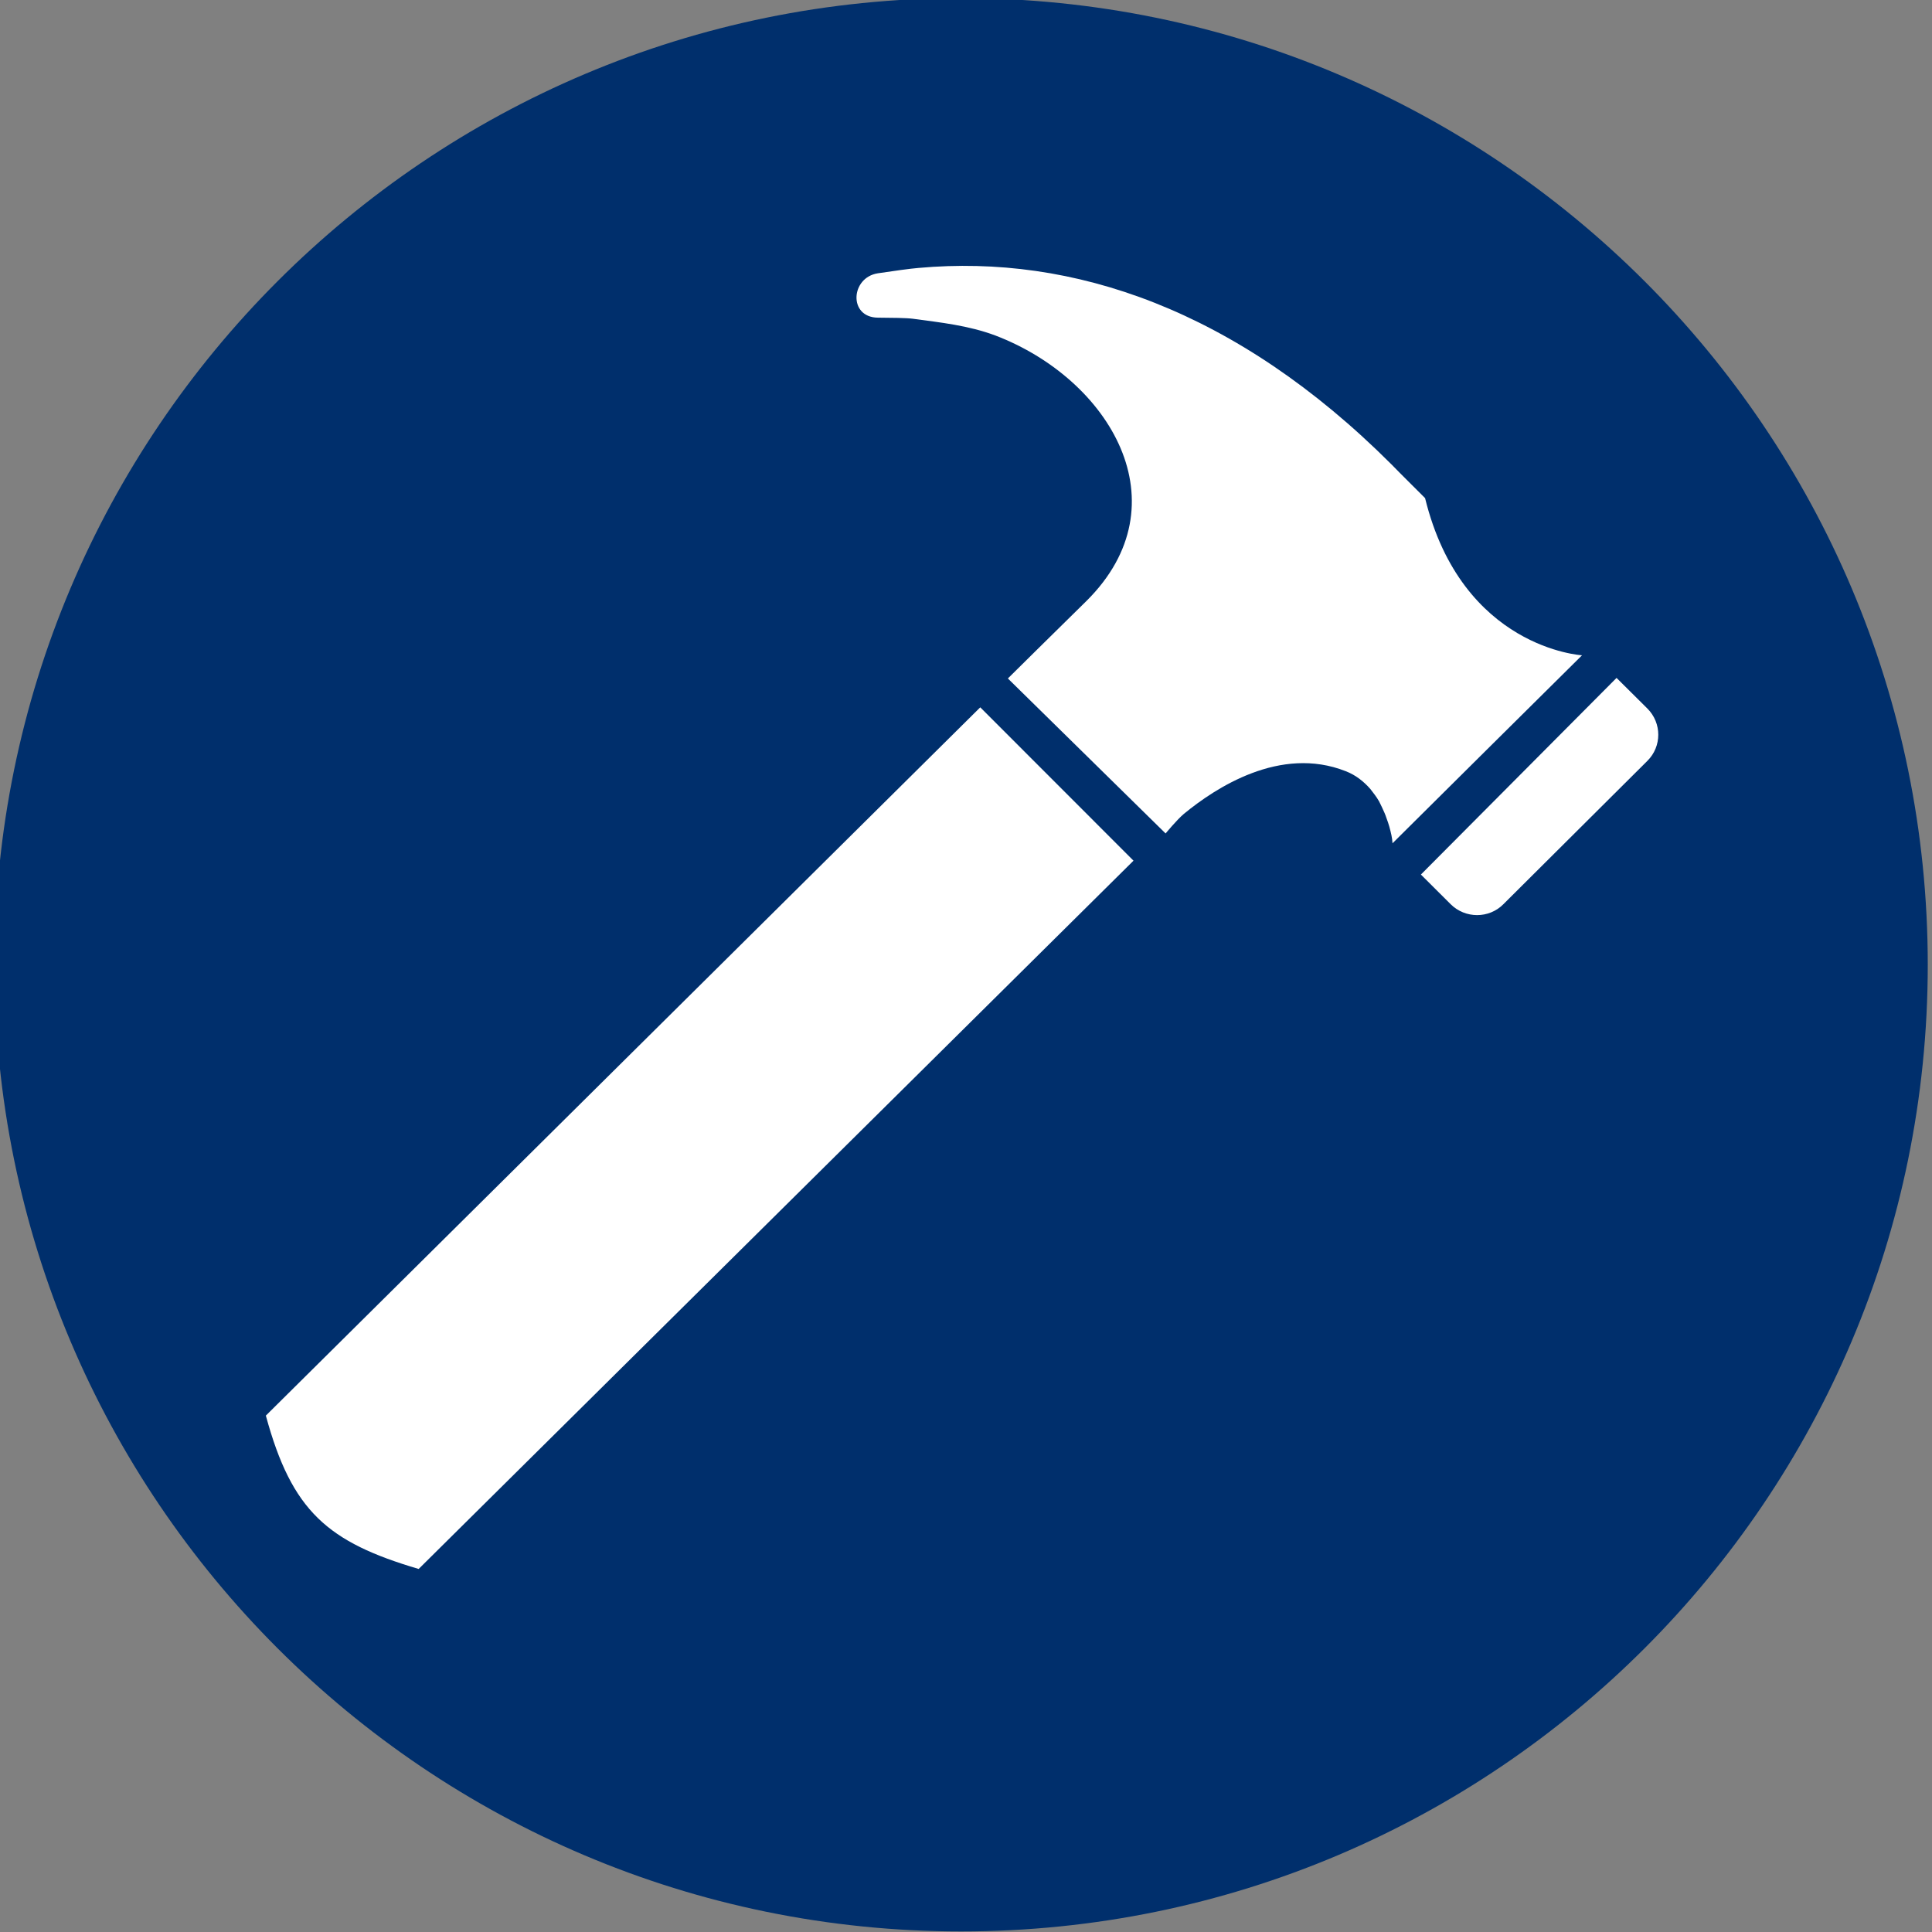
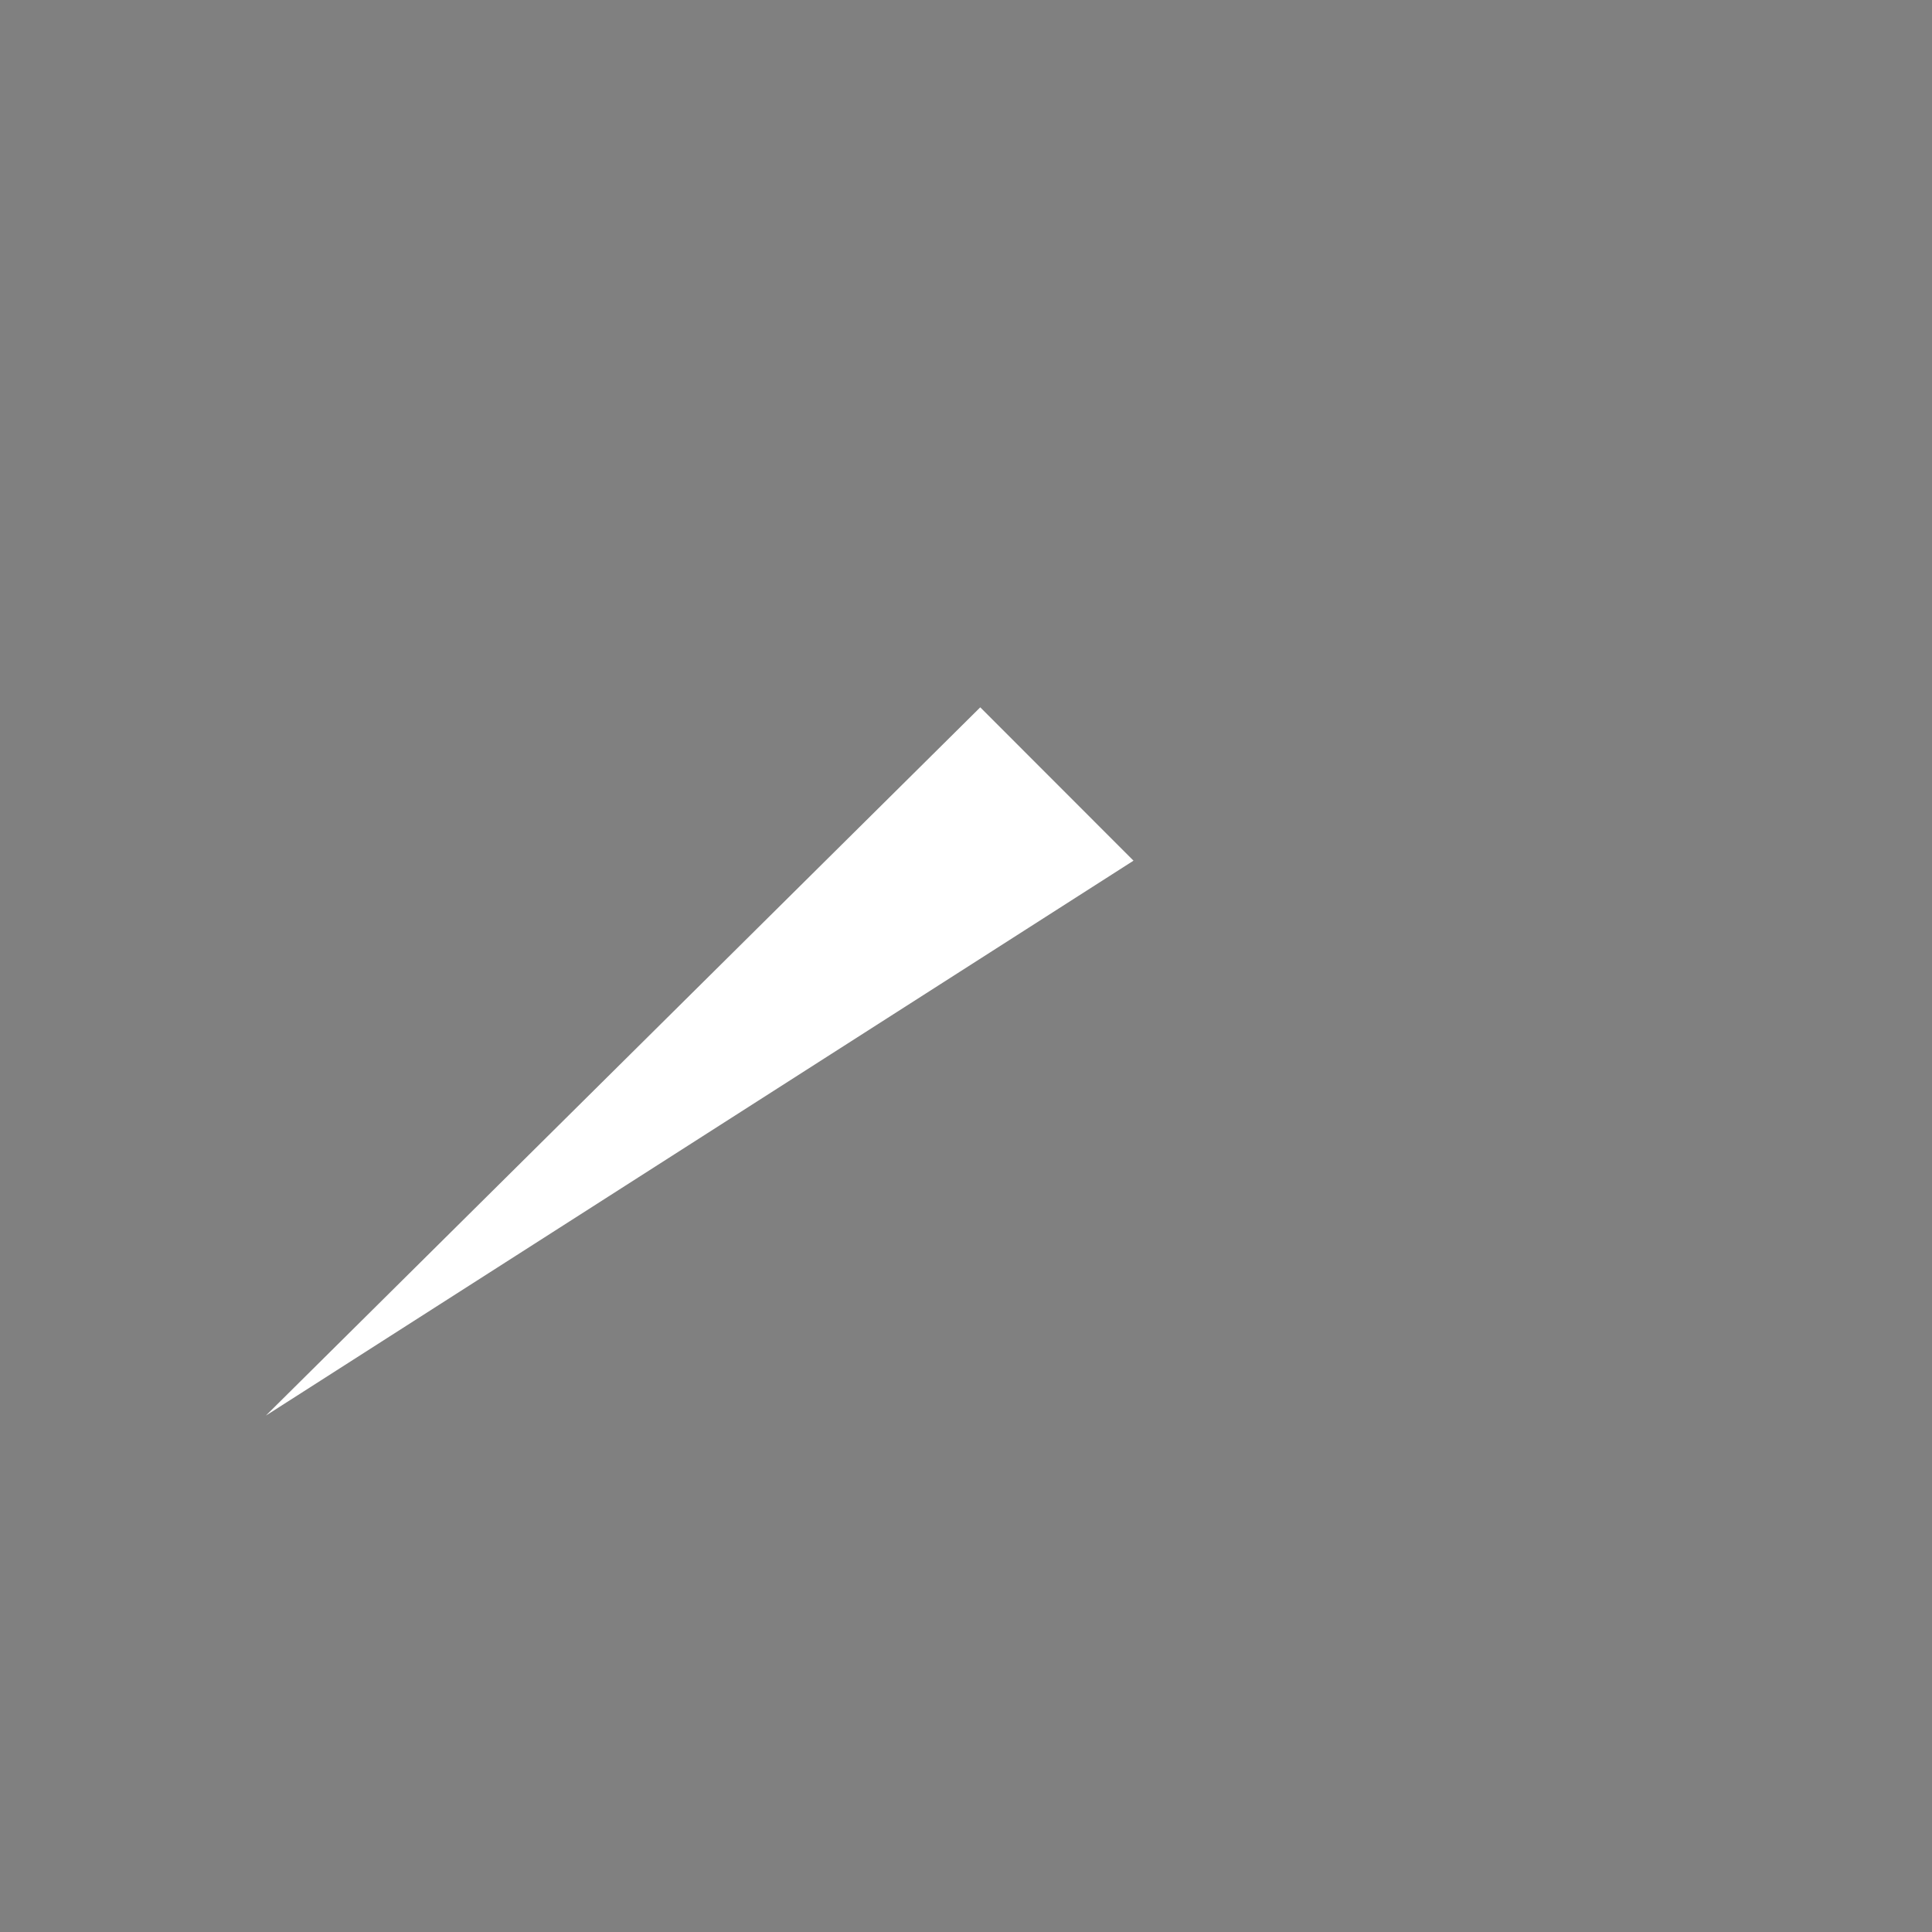
<svg xmlns="http://www.w3.org/2000/svg" width="12.599mm" height="12.599mm" viewBox="0 0 12.599 12.599" version="1.1" id="svg1783">
  <rect x="0" y="0" width="12.599" height="12.599" fill="#808080" stroke="none" />
  <defs id="defs1777" />
  <g id="layer1" transform="translate(-218.218,-264.998)">
    <g id="g3383" transform="matrix(1.186,0,0,1.186,39.146,214.225)">
      <g transform="matrix(0.601,0,0,-0.601,161.588,48.115)" id="g1450-5" style="fill:#002f6c;fill-opacity:1">
-         <path d="m 0,0 c 0,-4.884 -3.96,-8.844 -8.844,-8.844 -4.884,0 -8.844,3.96 -8.844,8.844 0,4.884 3.96,8.844 8.844,8.844 C -3.96,8.844 0,4.884 0,0" style="fill:#002f6c;fill-opacity:1;fill-rule:nonzero;stroke:none" id="path1448-4" />
-       </g>
+         </g>
      <g transform="matrix(0.601,0,0,-0.601,158.801,47.619)" id="g1454-7">
-         <path d="M 0,0 1.79,1.799 2.072,1.519 C 2.205,1.386 2.205,1.172 2.072,1.04 L 0.754,-0.272 c -0.131,-0.132 -0.348,-0.132 -0.481,0 z" style="fill:#ffffff;fill-opacity:1;fill-rule:nonzero;stroke:none" id="path1452-6" />
-       </g>
+         </g>
      <g transform="matrix(0.601,0,0,-0.601,152.45,50.594)" id="g1458-5">
-         <path d="M 0,0 C 0.238,-0.877 0.568,-1.158 1.398,-1.403 L 7.938,5.077 6.536,6.48 Z" style="fill:#ffffff;fill-opacity:1;fill-rule:nonzero;stroke:none" id="path1456-6" />
+         <path d="M 0,0 L 7.938,5.077 6.536,6.48 Z" style="fill:#ffffff;fill-opacity:1;fill-rule:nonzero;stroke:none" id="path1456-6" />
      </g>
      <g transform="matrix(0.601,0,0,-0.601,158.586,47.247)" id="g1462-9">
-         <path d="m 0,0 c 0.016,-0.035 0.032,-0.068 0.043,-0.103 0.011,-0.028 0.019,-0.055 0.026,-0.078 0.014,-0.052 0.027,-0.102 0.029,-0.152 0.578,0.574 1.156,1.148 1.734,1.72 0,0 -1.098,0.061 -1.436,1.438 C 0.294,2.928 0.189,3.03 0.088,3.134 -1.332,4.553 -2.83,5.058 -4.237,4.931 -4.314,4.925 -4.469,4.903 -4.61,4.882 -4.86,4.844 -4.882,4.479 -4.611,4.476 -4.483,4.475 -4.351,4.474 -4.29,4.466 -4.032,4.431 -3.783,4.405 -3.536,4.313 -2.486,3.912 -1.807,2.772 -2.702,1.884 -2.943,1.648 -3.421,1.175 -3.421,1.175 l 1.443,-1.418 c 0,0 0.103,0.125 0.167,0.179 0.289,0.238 0.881,0.627 1.48,0.391 0.094,-0.036 0.167,-0.096 0.226,-0.163 0.027,-0.035 0.056,-0.071 0.08,-0.113 L 0,0" style="fill:#ffffff;fill-opacity:1;fill-rule:nonzero;stroke:none" id="path1460-3" />
-       </g>
+         </g>
    </g>
  </g>
</svg>